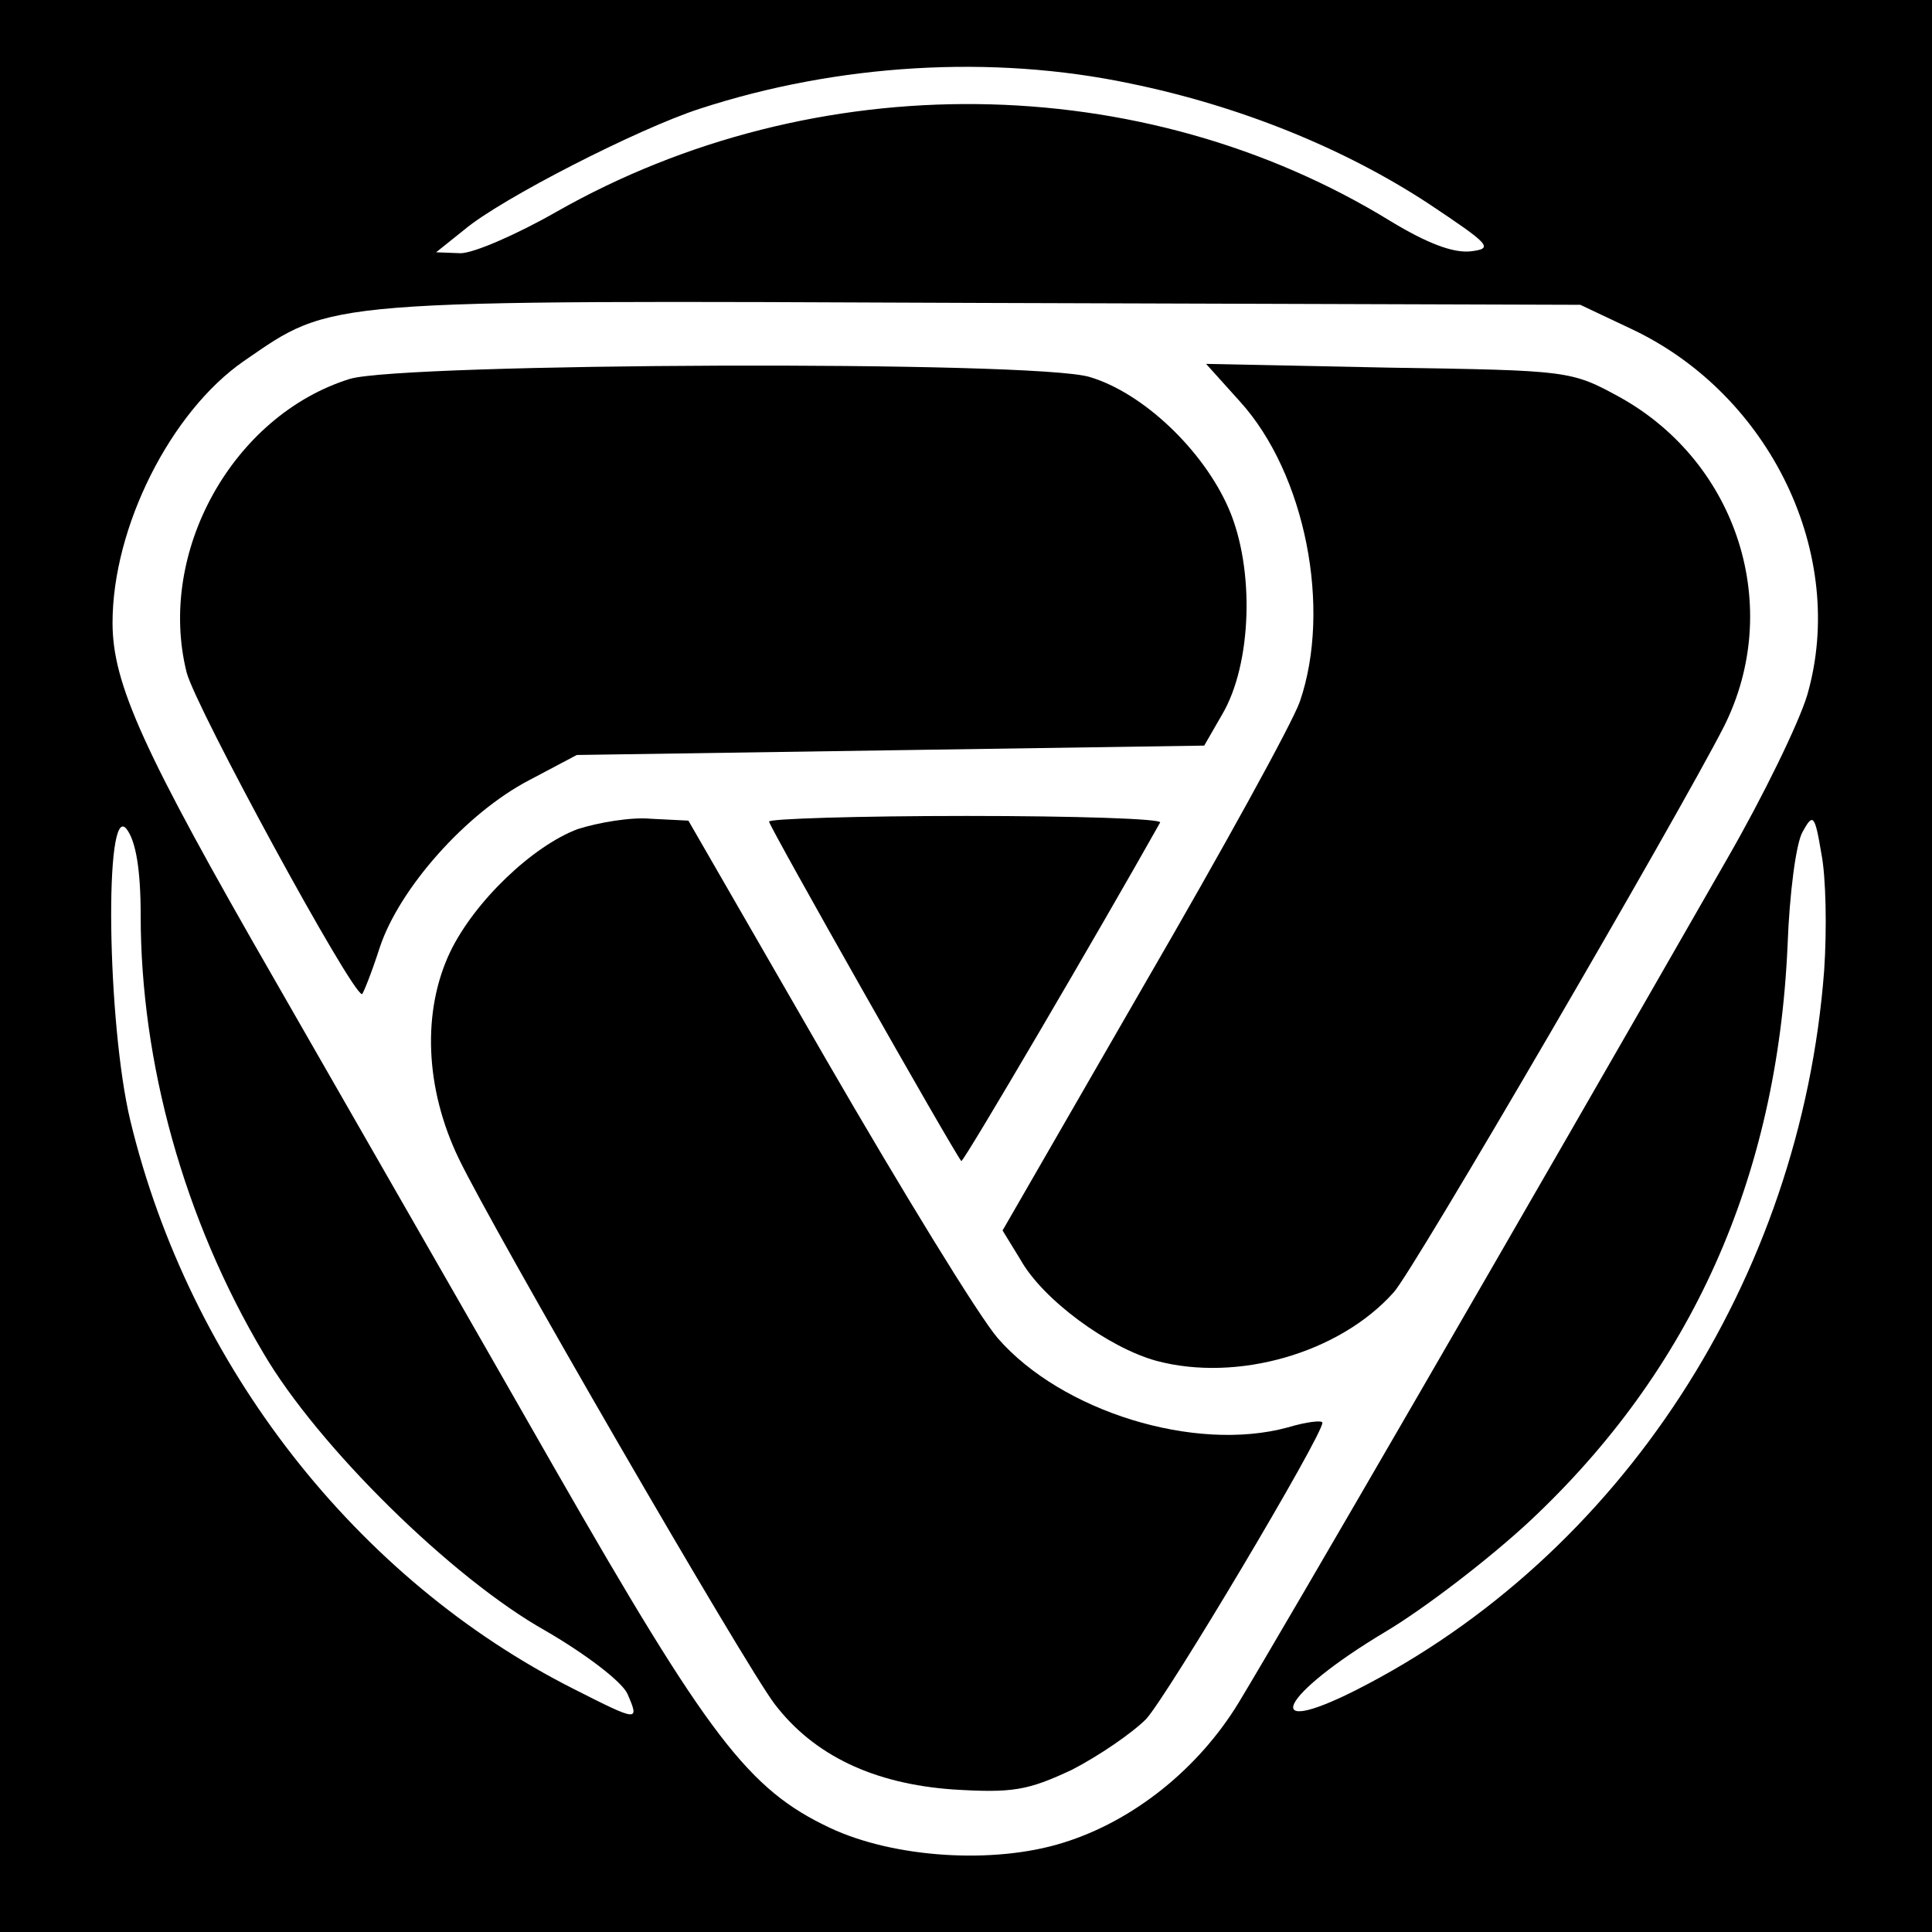
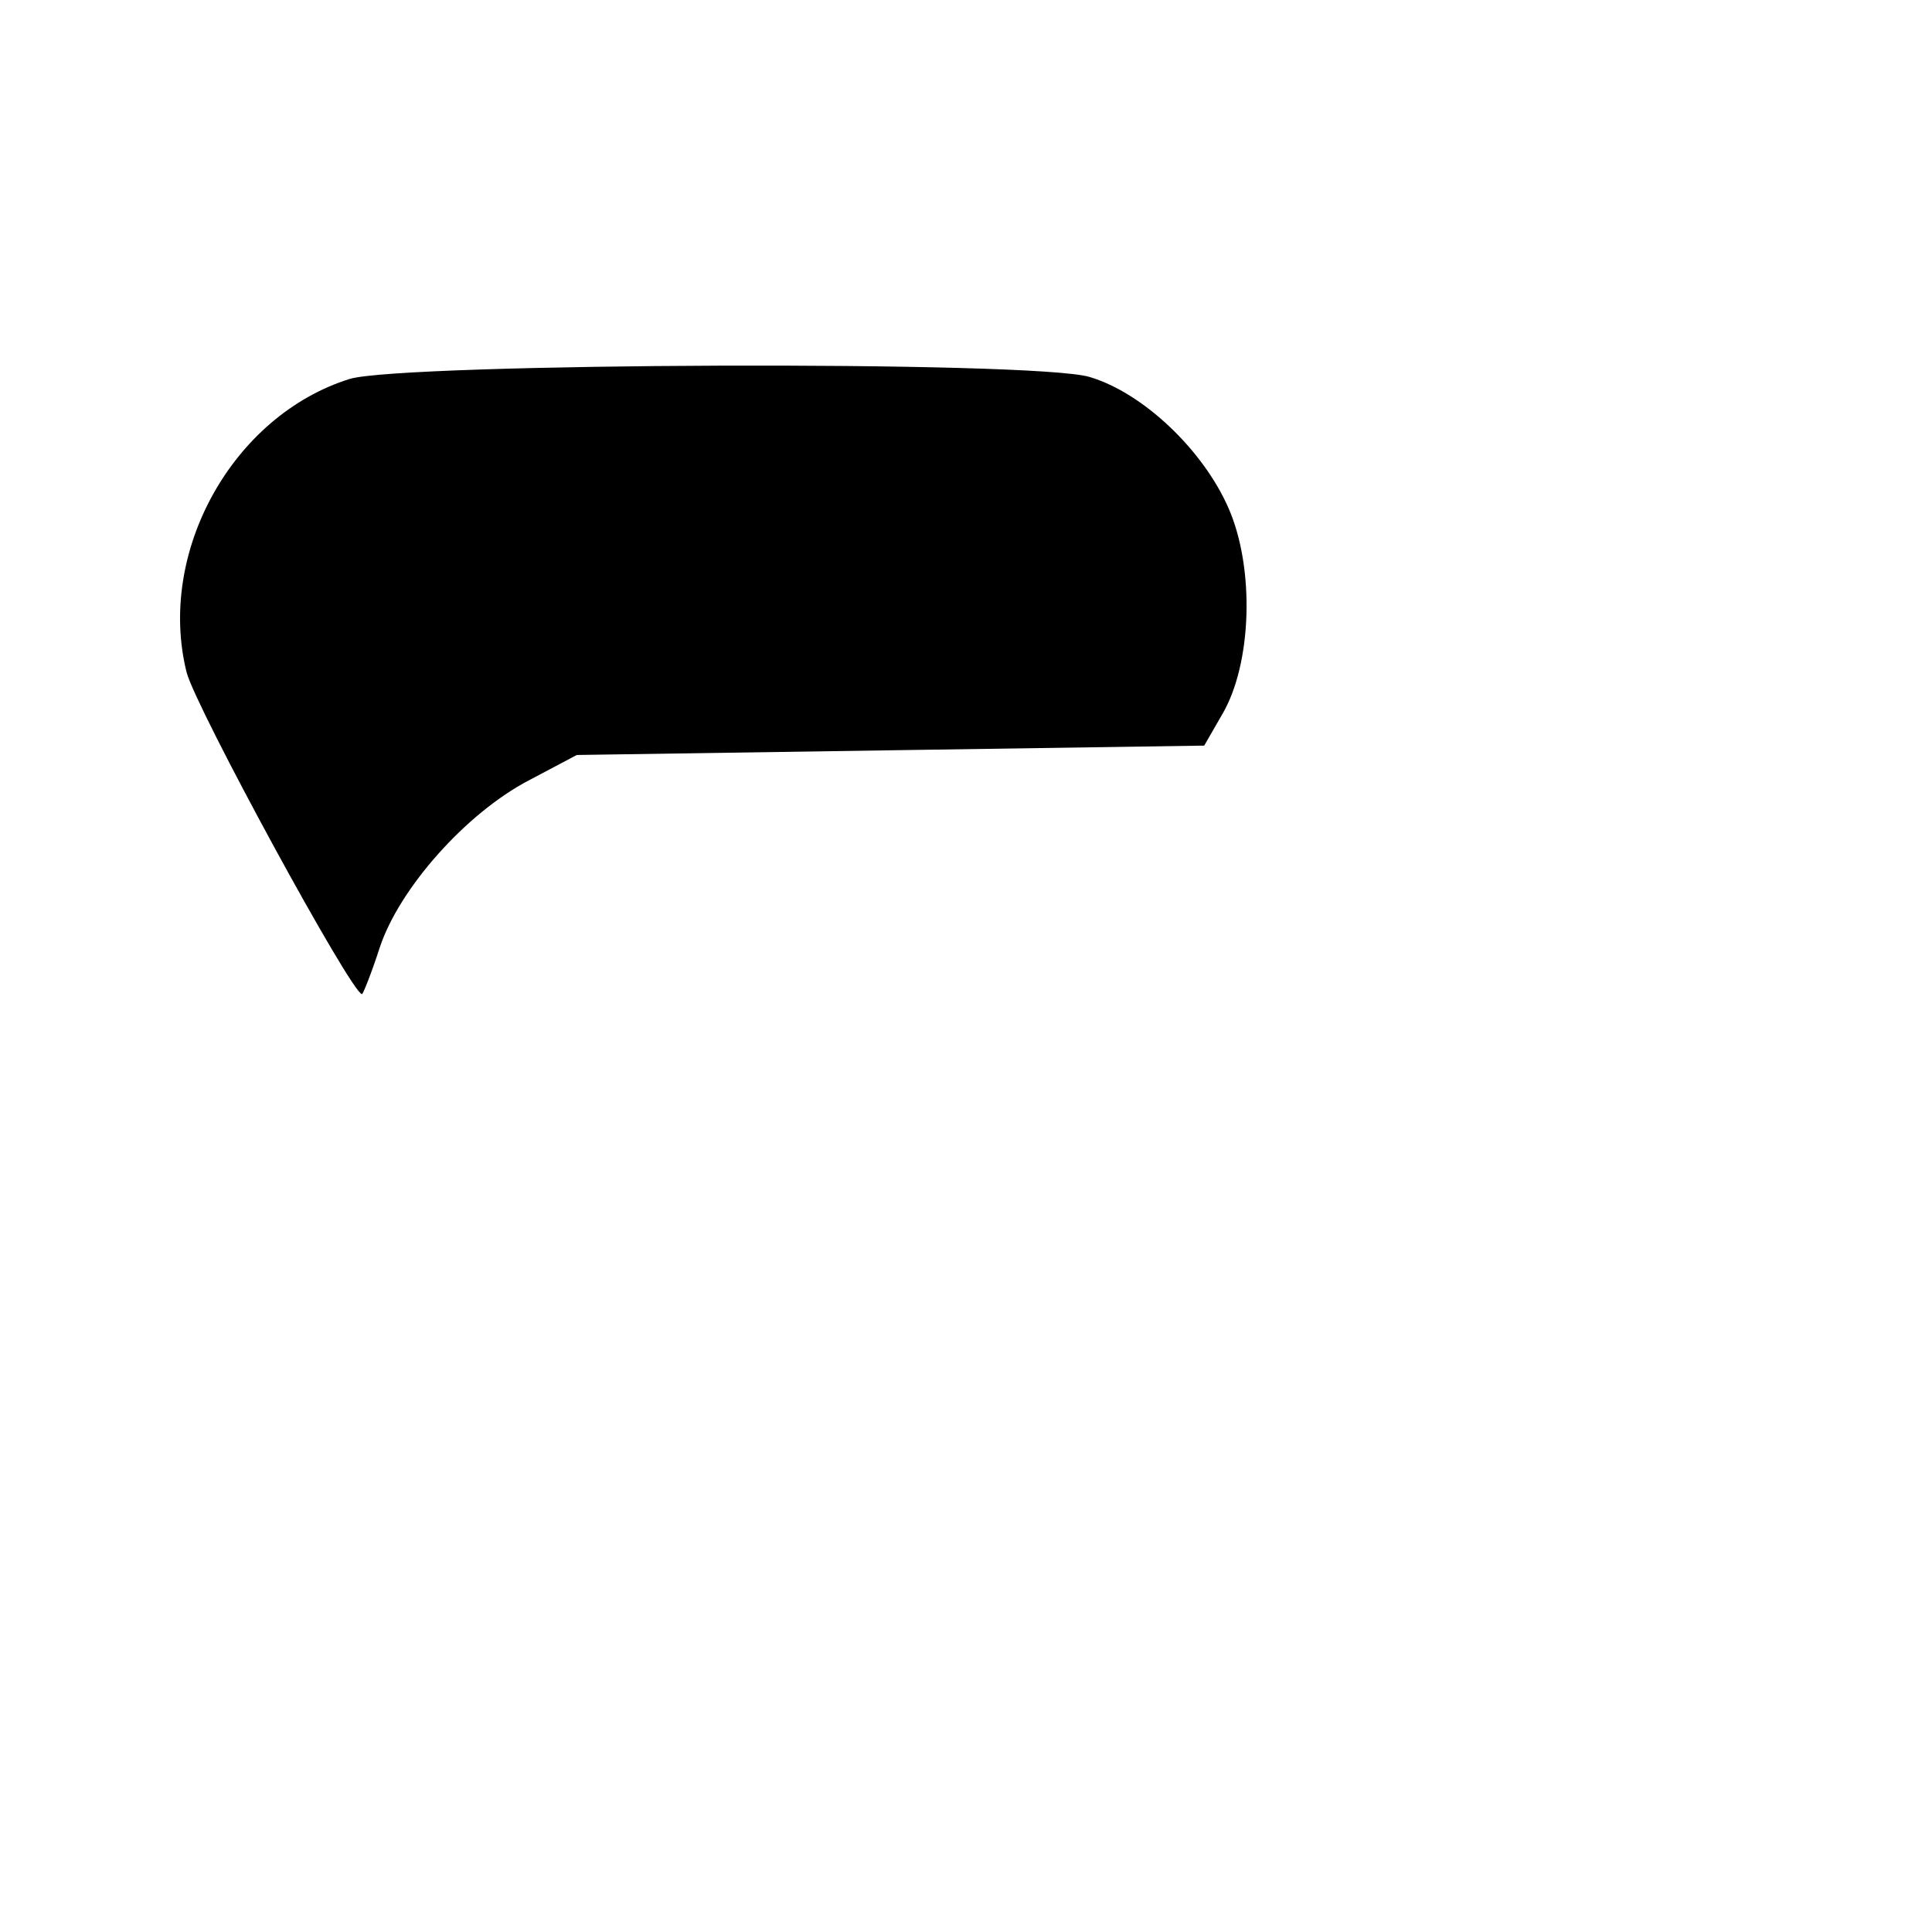
<svg xmlns="http://www.w3.org/2000/svg" version="1.0" width="206pt" height="206pt" viewBox="0 0 206 206" preserveAspectRatio="xMidYMid meet">
  <g transform="translate(0,206) scale(0.1,-0.1)" fill="#000000" stroke="none">
-     <path d="M0 1030 l0 -1030 1030 0 1030 0 0 1030 0 1030 -1030 0 -1030 0 0 -1030z m1205 941 c117 -24 228 -69 318 -128 66 -44 70 -48 45 -51 -19 -2 -47 9 -85 32 -265 163 -614 167 -890 10 -42 -24 -88 -44 -102 -44 l-26 1 30 24 c39 33 186 108 251 129 147 48 312 58 459 27z m535 -262 c148 -70 230 -241 187 -390 -9 -30 -47 -108 -85 -174 -228 -398 -472 -819 -521 -900 -43 -71 -113 -127 -188 -150 -74 -23 -180 -16 -248 16 -87 41 -129 96 -294 384 -85 149 -219 382 -298 520 -141 245 -173 316 -173 381 0 102 62 225 140 279 96 66 78 65 785 62 l640 -2 55 -26z m-1590 -625 c0 -157 46 -324 131 -467 58 -99 201 -240 301 -296 43 -25 81 -54 87 -67 13 -30 12 -30 -57 5 -232 117 -410 345 -473 606 -25 104 -28 342 -4 311 10 -13 15 -44 15 -92z m1795 -59 c-25 -329 -217 -624 -499 -767 -105 -53 -81 -5 31 62 42 25 111 78 154 118 172 161 264 365 275 614 2 55 9 109 16 121 11 20 13 19 20 -23 5 -25 6 -81 3 -125z" />
    <path d="M373 1656 c-125 -39 -206 -185 -174 -313 10 -38 176 -343 187 -343 1 0 10 22 19 50 21 63 92 143 159 178 l51 27 334 5 335 5 19 33 c32 54 35 156 7 220 -27 62 -91 123 -148 140 -58 18 -732 15 -789 -2z" />
-     <path d="M1322 1632 c70 -77 98 -221 64 -320 -8 -23 -83 -159 -166 -302 l-151 -262 19 -31 c24 -43 94 -94 145 -108 86 -23 195 8 253 73 20 21 304 509 352 603 64 127 15 281 -110 351 -53 29 -54 29 -247 32 l-195 4 36 -40z" />
-     <path d="M616 1176 c-48 -18 -110 -77 -136 -131 -30 -63 -27 -145 9 -220 37 -77 305 -540 337 -582 42 -55 106 -85 190 -91 64 -4 80 -1 127 21 29 15 64 39 79 54 23 25 188 302 188 316 0 3 -17 1 -37 -5 -99 -27 -241 17 -309 95 -20 23 -102 157 -183 297 l-147 255 -40 2 c-21 2 -56 -4 -78 -11z" />
-     <path d="M820 1184 c0 -5 196 -351 205 -362 2 -2 148 247 212 361 2 4 -91 7 -206 7 -116 0 -211 -3 -211 -6z" />
  </g>
</svg>